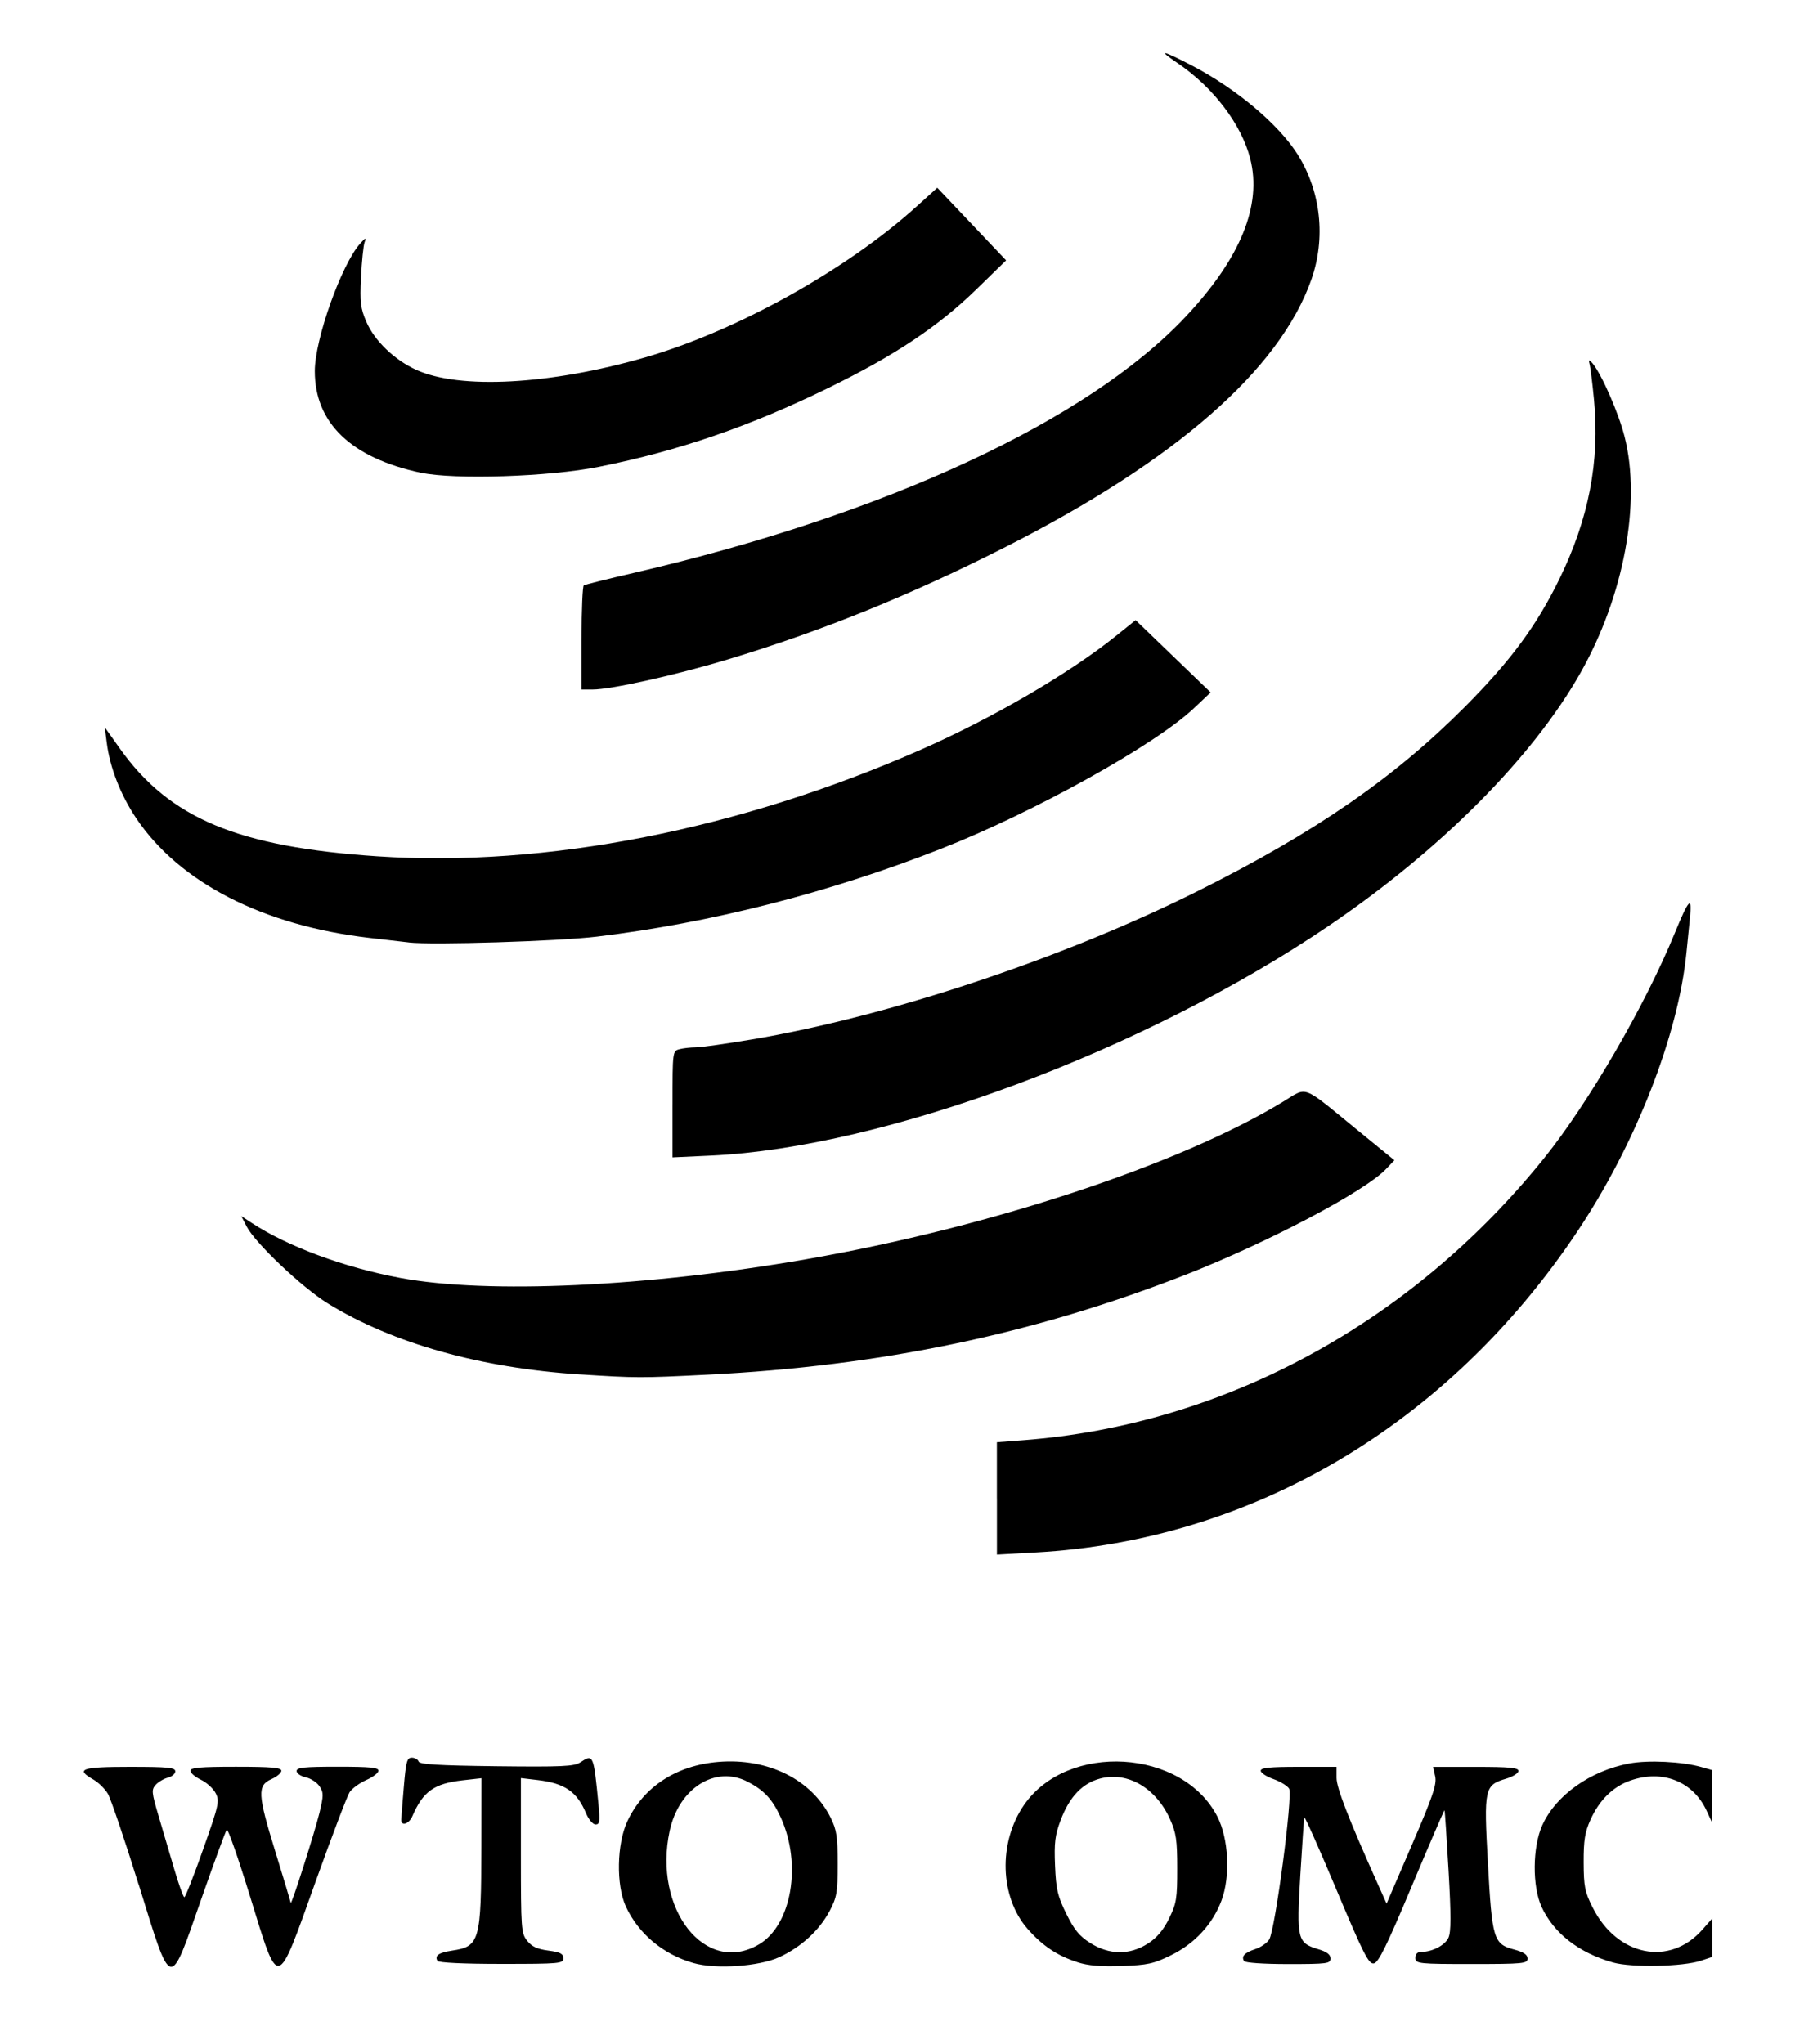
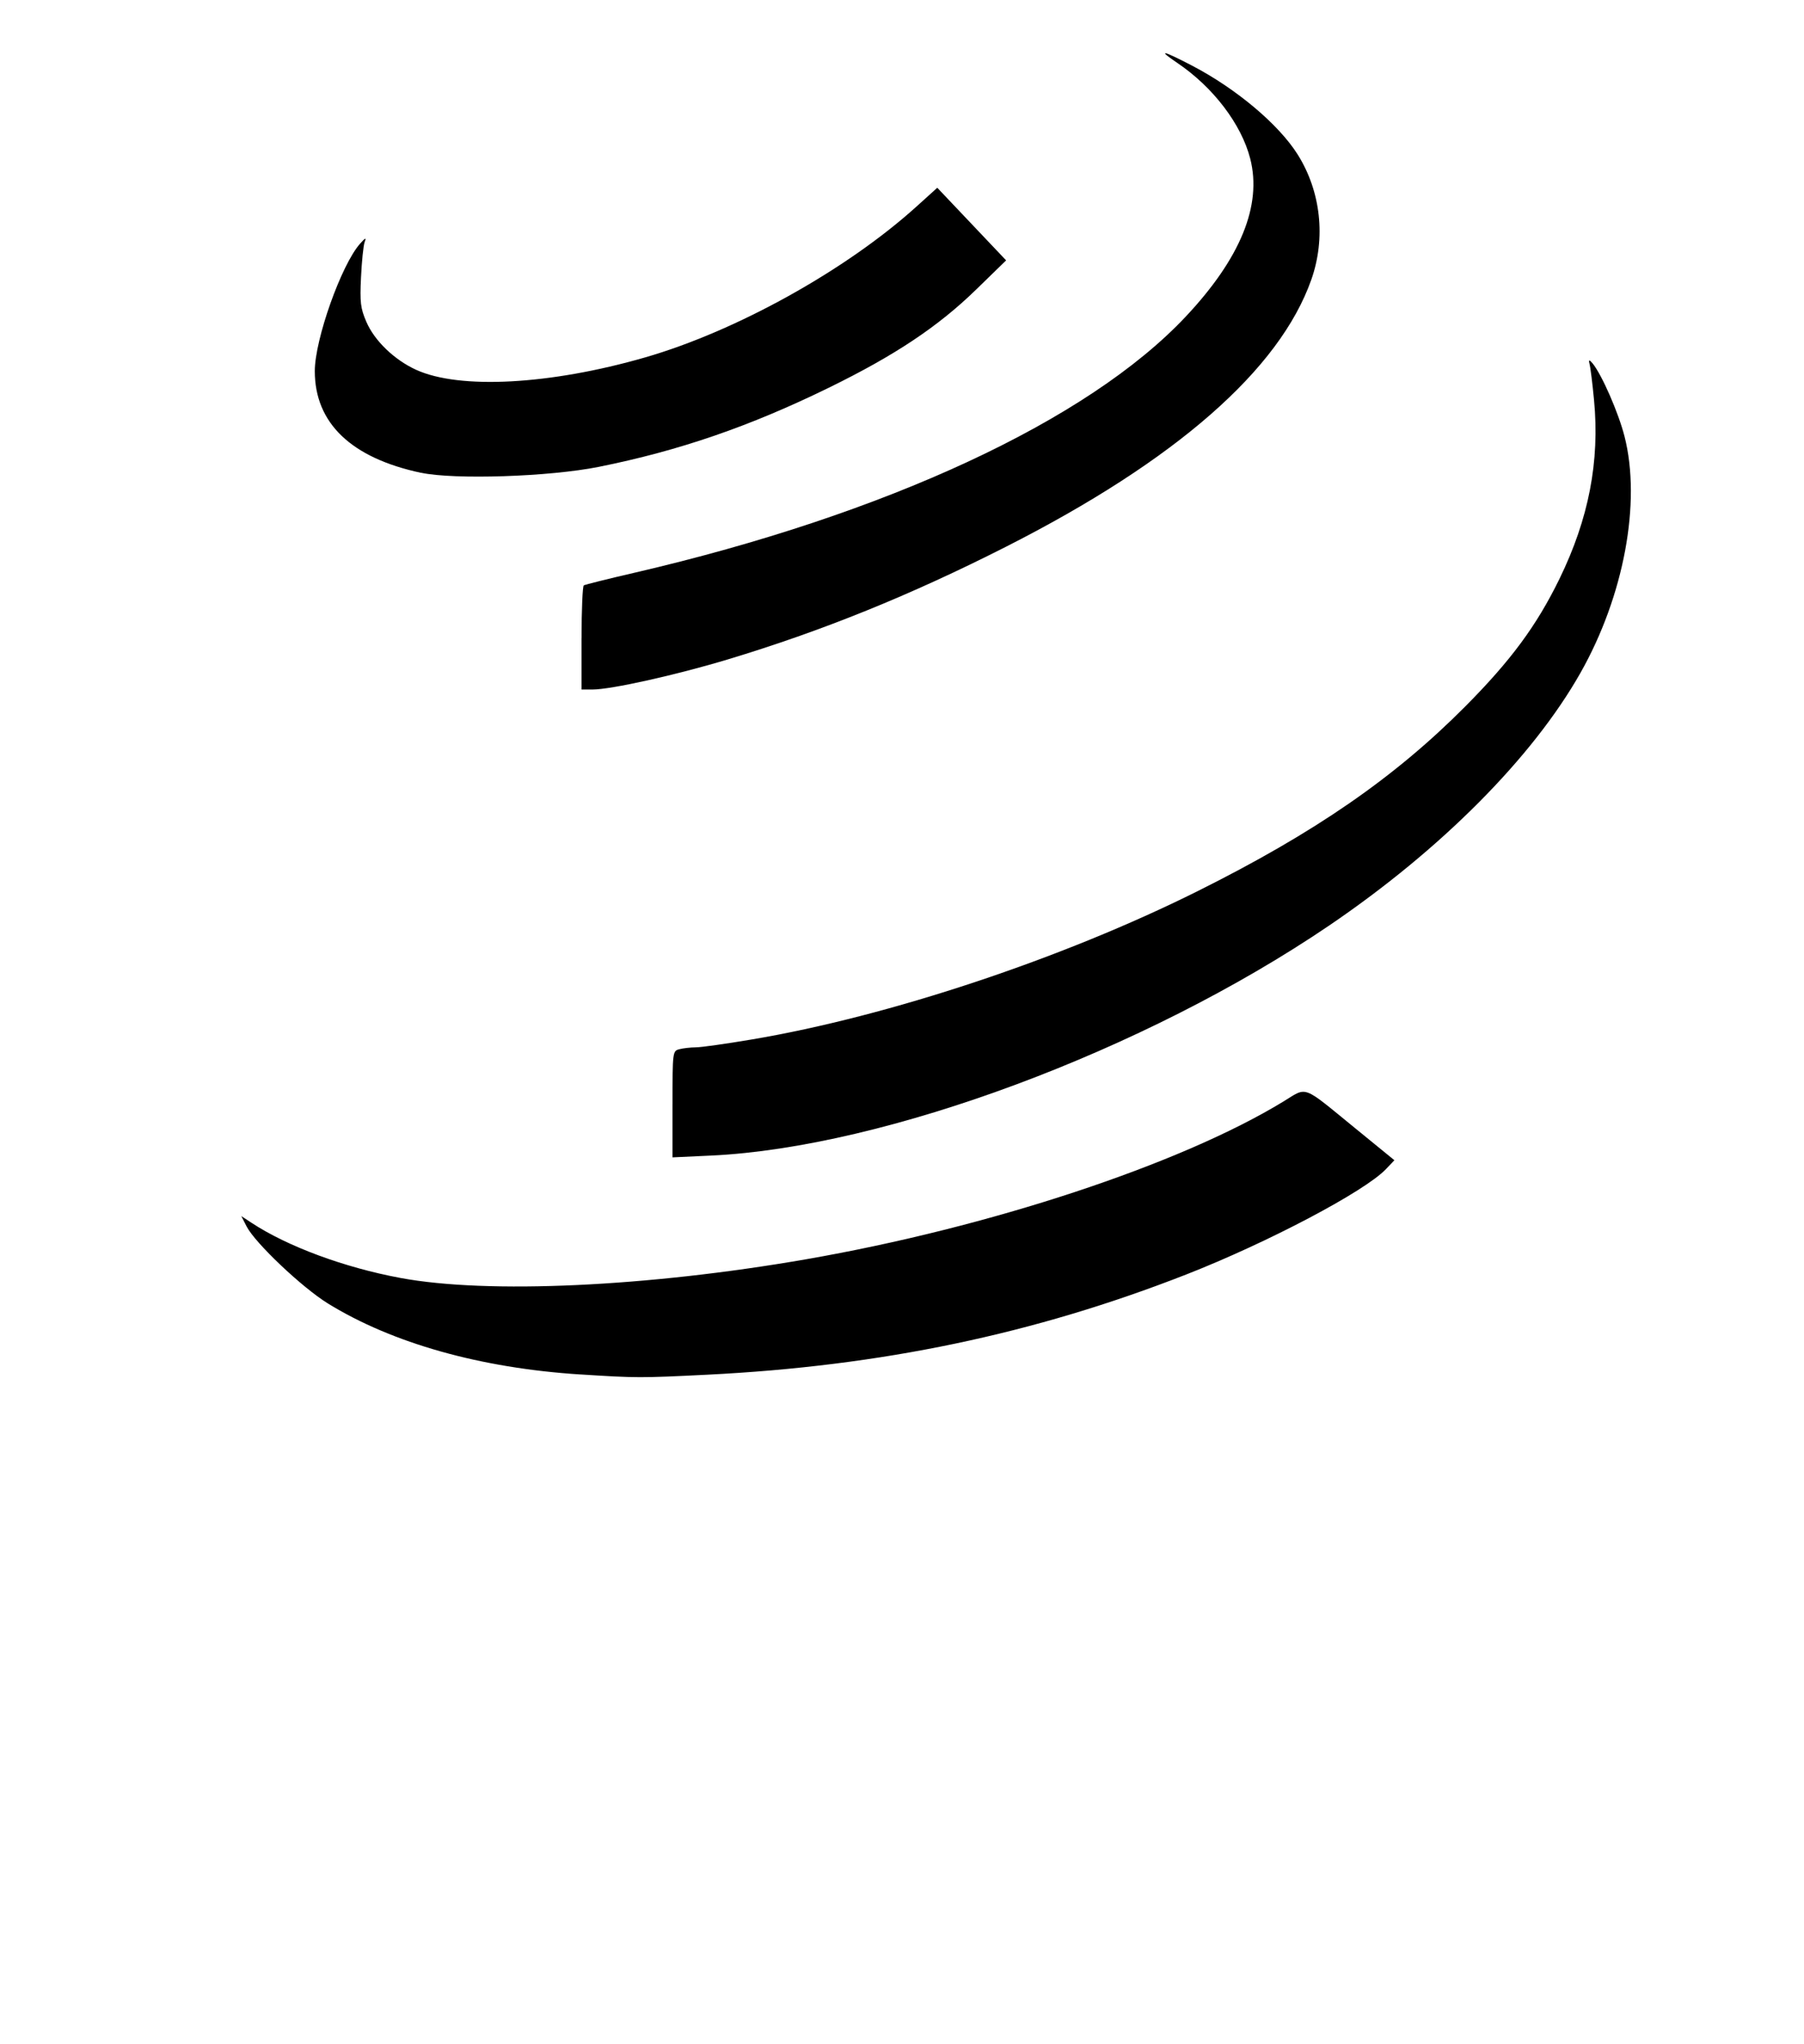
<svg xmlns="http://www.w3.org/2000/svg" id="Calque_1" data-name="Calque 1" viewBox="0 0 471.17 533.67">
  <g id="g6046">
-     <path id="path2161" d="M260.37,391.27v-14.67l6.93-.53c52.32-3.99,101.33-30.55,136.03-73.69,11.6-14.42,26.31-39.76,34.03-58.59,3.74-9.12,4.62-10.03,4.02-4.16-.25,2.5-.67,6.6-.91,9.11-2.15,21.66-13.34,50.22-28.64,73.05-33.66,50.24-84.77,80.47-141.35,83.6l-10.1.56v-14.67ZM106.76,246.09c-1.52-.18-6.16-.71-10.29-1.19-27.78-3.22-49.67-14.46-60.93-31.29-4.07-6.08-6.83-13.19-7.66-19.71l-.5-3.96,3.95,5.55c12.95,18.22,30.82,25.69,67.24,28.12,44.09,2.94,94.46-6.95,142.02-27.88,18.63-8.2,38.75-19.93,50.77-29.59l5.24-4.21,9.8,9.44,9.8,9.44-4.36,4.12c-10.14,9.59-41.94,27.26-66.12,36.74-29.23,11.46-60.14,19.34-89.87,22.91-10.06,1.21-43.02,2.23-49.09,1.52Z" />
    <path id="path2163" d="M151.59,358.91c-26.06-1.66-49.11-8.15-65.98-18.56-6.73-4.16-18.98-15.77-21.2-20.09l-1.39-2.71,2.66,1.75c9.44,6.2,24.24,11.68,38.92,14.41,22.81,4.24,64.46,2.32,105.87-4.87,47.96-8.33,97.74-24.77,124.65-41.16,6.47-3.94,4.69-4.6,18.9,6.99l10.17,8.3-2.23,2.34c-5.54,5.81-30.84,19.15-52.11,27.48-39.8,15.57-79.64,23.91-125.11,26.18-17.45.87-18.47.87-33.16-.07ZM151.89,166.63c0-7.38.27-13.58.59-13.78.33-.2,6.29-1.69,13.26-3.3,65.69-15.24,118.4-39.72,143.9-66.82,14.35-15.25,20.01-29.09,16.9-41.28-2.3-9.01-9.67-18.68-19.05-25.02-5.33-3.6-3.95-3.35,3.8.68,11.57,6.02,22.7,15.38,27.64,23.24,6.06,9.64,7.39,21.8,3.57,32.65-8.28,23.52-35.44,47.28-79.76,69.77-24.91,12.64-47.97,21.98-72.68,29.43-13.6,4.1-30.46,7.85-35.31,7.85h-2.87v-13.41Z" />
-     <path id="path2165" d="M175.65,288.34c0-13.73.02-13.89,1.78-14.36.98-.26,2.91-.48,4.28-.49,1.37,0,7.97-.93,14.65-2.06,35.79-6.03,81.06-21.09,116.4-38.71,30.62-15.27,51.44-29.63,69.95-48.26,11.91-11.99,18.63-21.09,24.6-33.32,7.64-15.67,10.54-30.66,9.02-46.67-.41-4.33-.94-8.6-1.19-9.5q-.44-1.63.84-.05c2.42,3,6.74,12.87,8.31,19.03,4.41,17.24-.15,41.71-11.52,61.78-12.52,22.1-36.43,46.13-65.62,65.95-48.19,32.71-115.98,57.94-161.41,60.07l-10.1.47v-13.88ZM109.93,123.46c-18.23-3.9-27.71-12.99-27.71-26.56,0-8.27,6.95-27.81,11.82-33.26,1.46-1.64,1.67-1.71,1.19-.4-.32.87-.74,4.99-.94,9.15-.32,6.57-.13,8.11,1.4,11.66,2.12,4.92,7.27,9.89,12.96,12.5,11.37,5.21,35.04,3.93,59.81-3.21,23.86-6.88,52.58-22.84,70.87-39.37l5.47-4.94,8.99,9.48,8.99,9.48-7.85,7.64c-9.93,9.66-21.19,17.17-38.49,25.63-20.62,10.09-39.08,16.44-60.07,20.65-12.86,2.58-37.7,3.4-46.43,1.53Z" />
-     <path id="path2167" d="M36.22,492.15c-3.67-11.82-7.3-22.53-8.07-23.8-.77-1.27-2.46-2.92-3.76-3.66-4.8-2.73-3.12-3.32,9.51-3.32,9.96,0,11.88.19,11.88,1.17,0,.64-.86,1.39-1.92,1.65-1.06.27-2.49,1.11-3.18,1.87-1.15,1.27-1.09,1.94.71,8.04,1.08,3.66,2.93,9.95,4.12,13.98,1.18,4.03,2.37,7.32,2.64,7.32s2.48-5.61,4.9-12.47c4.12-11.65,4.33-12.62,3.28-14.68-.62-1.21-2.36-2.79-3.86-3.51-1.5-.72-2.74-1.77-2.74-2.35,0-.81,2.59-1.04,11.88-1.04s11.88.23,11.88,1.04c0,.57-1.16,1.55-2.57,2.18-3.75,1.65-3.63,3.95.96,18.84,2.2,7.13,4.02,13.19,4.06,13.46.11.9,6.26-18.38,7.51-23.54,1.08-4.49,1.08-5.23.02-6.86-.66-1.01-2.28-2.07-3.6-2.36-1.32-.29-2.4-1.03-2.4-1.65,0-.92,1.98-1.12,10.69-1.12s10.69.23,10.69,1.04c0,.57-1.44,1.67-3.19,2.44-1.76.78-3.71,2.2-4.35,3.17-.63.97-4.65,11.54-8.93,23.49-10.23,28.57-9.45,28.4-17.07,3.71-3.06-9.91-5.79-17.75-6.08-17.42s-3.3,8.53-6.69,18.22c-8.38,23.96-7.61,24.14-16.3-3.86ZM181.13,512.6c-7.91-2.24-14.39-7.66-17.67-14.76-2.57-5.57-2.38-16.35.4-22.28,4.19-8.94,12.77-14.55,23.69-15.47,13.03-1.1,24.5,4.61,29.45,14.66,1.52,3.09,1.79,4.91,1.79,11.96,0,7.47-.22,8.72-2.12,12.32-2.64,5.01-7.47,9.43-13.15,12.04-5.29,2.42-16.53,3.19-22.39,1.53ZM198.18,507.76c8.58-5.03,11.33-20.96,5.73-33.19-2.18-4.76-4.34-7.09-8.64-9.31-8.44-4.35-17.97,1.66-20.37,12.85-4.38,20.4,9.31,37.82,23.28,29.64ZM281.45,512.39c-5.28-1.69-9.13-4.25-13.04-8.69-7.29-8.29-7.72-22.54-.97-32.35,11.34-16.48,41.42-14.69,50.51,3,2.97,5.79,3.45,15.66,1.06,21.99-2.33,6.17-6.95,11.16-13.18,14.23-4.5,2.21-6.08,2.56-12.83,2.8-5.44.19-8.83-.09-11.55-.97ZM299.84,507.5c2.34-1.52,4.01-3.5,5.5-6.53,1.93-3.94,2.14-5.19,2.13-13.07,0-7.44-.28-9.31-1.88-12.86-3.67-8.16-11.05-12.47-18.18-10.63-4.71,1.22-8.08,4.76-10.39,10.89-1.47,3.9-1.71,5.87-1.46,11.88.26,6.21.67,7.95,2.93,12.54,2.06,4.18,3.41,5.84,6.26,7.64,4.97,3.15,10.34,3.2,15.08.13ZM421.31,512.46c-8.92-2.51-15.5-7.63-18.68-14.54-2.46-5.36-2.38-15.57.17-21.27,3.51-7.83,12.54-14.25,22.75-16.16,4.93-.92,13.74-.49,18.72.91l2.97.84-.02,6.89-.02,6.89-1.46-3.17c-3.55-7.7-11.55-10.86-19.98-7.88-4.48,1.58-8.05,5.09-10.34,10.17-1.48,3.29-1.82,5.4-1.8,11.18.02,6.26.3,7.69,2.33,11.73,6.39,12.78,20.14,15.55,28.72,5.78l2.57-2.92v10.08l-2.97.99c-4.69,1.57-18.1,1.84-22.96.48ZM114.28,512.05c-.85-1.38.27-2.18,3.84-2.71,7.17-1.07,7.56-2.47,7.6-27.28l.03-17.72-4.9.55c-7.51.85-10.36,2.89-13.17,9.41-.87,2.02-2.96,2.64-2.89.86.01-.4.31-4.2.67-8.45.56-6.71.83-7.72,2.09-7.72.79,0,1.59.45,1.77.99.25.75,5.21,1.05,20.34,1.23,17.01.2,20.29.05,21.88-.99,3.44-2.25,3.49-2.12,4.76,10.85.45,4.59.34,5.34-.75,5.34-.72,0-1.8-1.28-2.5-2.94-2.34-5.61-5.55-7.81-12.58-8.64l-4.42-.52v20.19c0,19.16.08,20.3,1.62,22.26,1.2,1.53,2.64,2.2,5.54,2.58,3.12.41,3.92.82,3.92,2,0,1.4-.9,1.48-16.19,1.48-9.94,0-16.37-.31-16.67-.79ZM324.91,512.05c-.75-1.22.17-2.18,2.99-3.11,1.41-.47,3.03-1.58,3.59-2.48,1.57-2.52,6.22-37.75,5.2-39.4-.46-.74-2.31-1.86-4.12-2.5-1.81-.64-3.29-1.62-3.29-2.18,0-.77,2.38-1.01,9.9-1.01h9.9v2.89c0,2.61,3.13,10.65,10.83,27.84l2.24,4.99,6.62-15.36c5.47-12.7,6.53-15.8,6.07-17.86l-.55-2.49h11.15c8.8,0,11.15.22,11.15,1.06,0,.58-1.43,1.49-3.17,2.01-5.72,1.71-5.89,2.45-4.81,22.01,1.09,19.92,1.47,21.17,6.82,22.6,2.52.67,3.54,1.35,3.54,2.37,0,1.31-1.09,1.42-14.65,1.42s-14.65-.06-14.65-1.58c0-1.01.53-1.58,1.47-1.58,2.94,0,6.26-1.71,7.16-3.69.7-1.54.71-5.77.03-17.58-.49-8.55-.96-15.62-1.05-15.72s-3.93,8.82-8.54,19.8c-6.59,15.69-8.72,20.01-9.94,20.2-1.34.2-2.71-2.52-9.76-19.28-4.51-10.74-8.29-19.22-8.38-18.85-.1.37-.57,7.22-1.05,15.22-1,16.64-.78,17.55,4.72,19.2,2.21.66,3.17,1.39,3.17,2.41,0,1.35-.84,1.46-11.04,1.46-6.51,0-11.24-.33-11.53-.79Z" />
+     <path id="path2165" d="M175.65,288.34c0-13.73.02-13.89,1.78-14.36.98-.26,2.91-.48,4.28-.49,1.37,0,7.97-.93,14.65-2.06,35.79-6.03,81.06-21.09,116.4-38.71,30.62-15.27,51.44-29.63,69.95-48.26,11.91-11.99,18.63-21.09,24.6-33.32,7.64-15.67,10.54-30.66,9.02-46.67-.41-4.33-.94-8.6-1.19-9.5q-.44-1.63.84-.05c2.42,3,6.74,12.87,8.31,19.03,4.41,17.24-.15,41.71-11.52,61.78-12.52,22.1-36.43,46.13-65.62,65.95-48.19,32.71-115.98,57.94-161.41,60.07l-10.1.47v-13.88ZM109.93,123.46c-18.23-3.9-27.71-12.99-27.71-26.56,0-8.27,6.95-27.81,11.82-33.26,1.46-1.64,1.67-1.71,1.19-.4-.32.87-.74,4.99-.94,9.15-.32,6.57-.13,8.11,1.4,11.66,2.12,4.92,7.27,9.89,12.96,12.5,11.37,5.21,35.04,3.93,59.81-3.21,23.86-6.88,52.58-22.84,70.87-39.37l5.47-4.94,8.99,9.48,8.99,9.48-7.85,7.64c-9.93,9.66-21.19,17.17-38.49,25.63-20.62,10.09-39.08,16.44-60.07,20.65-12.86,2.58-37.7,3.4-46.43,1.53" />
  </g>
</svg>